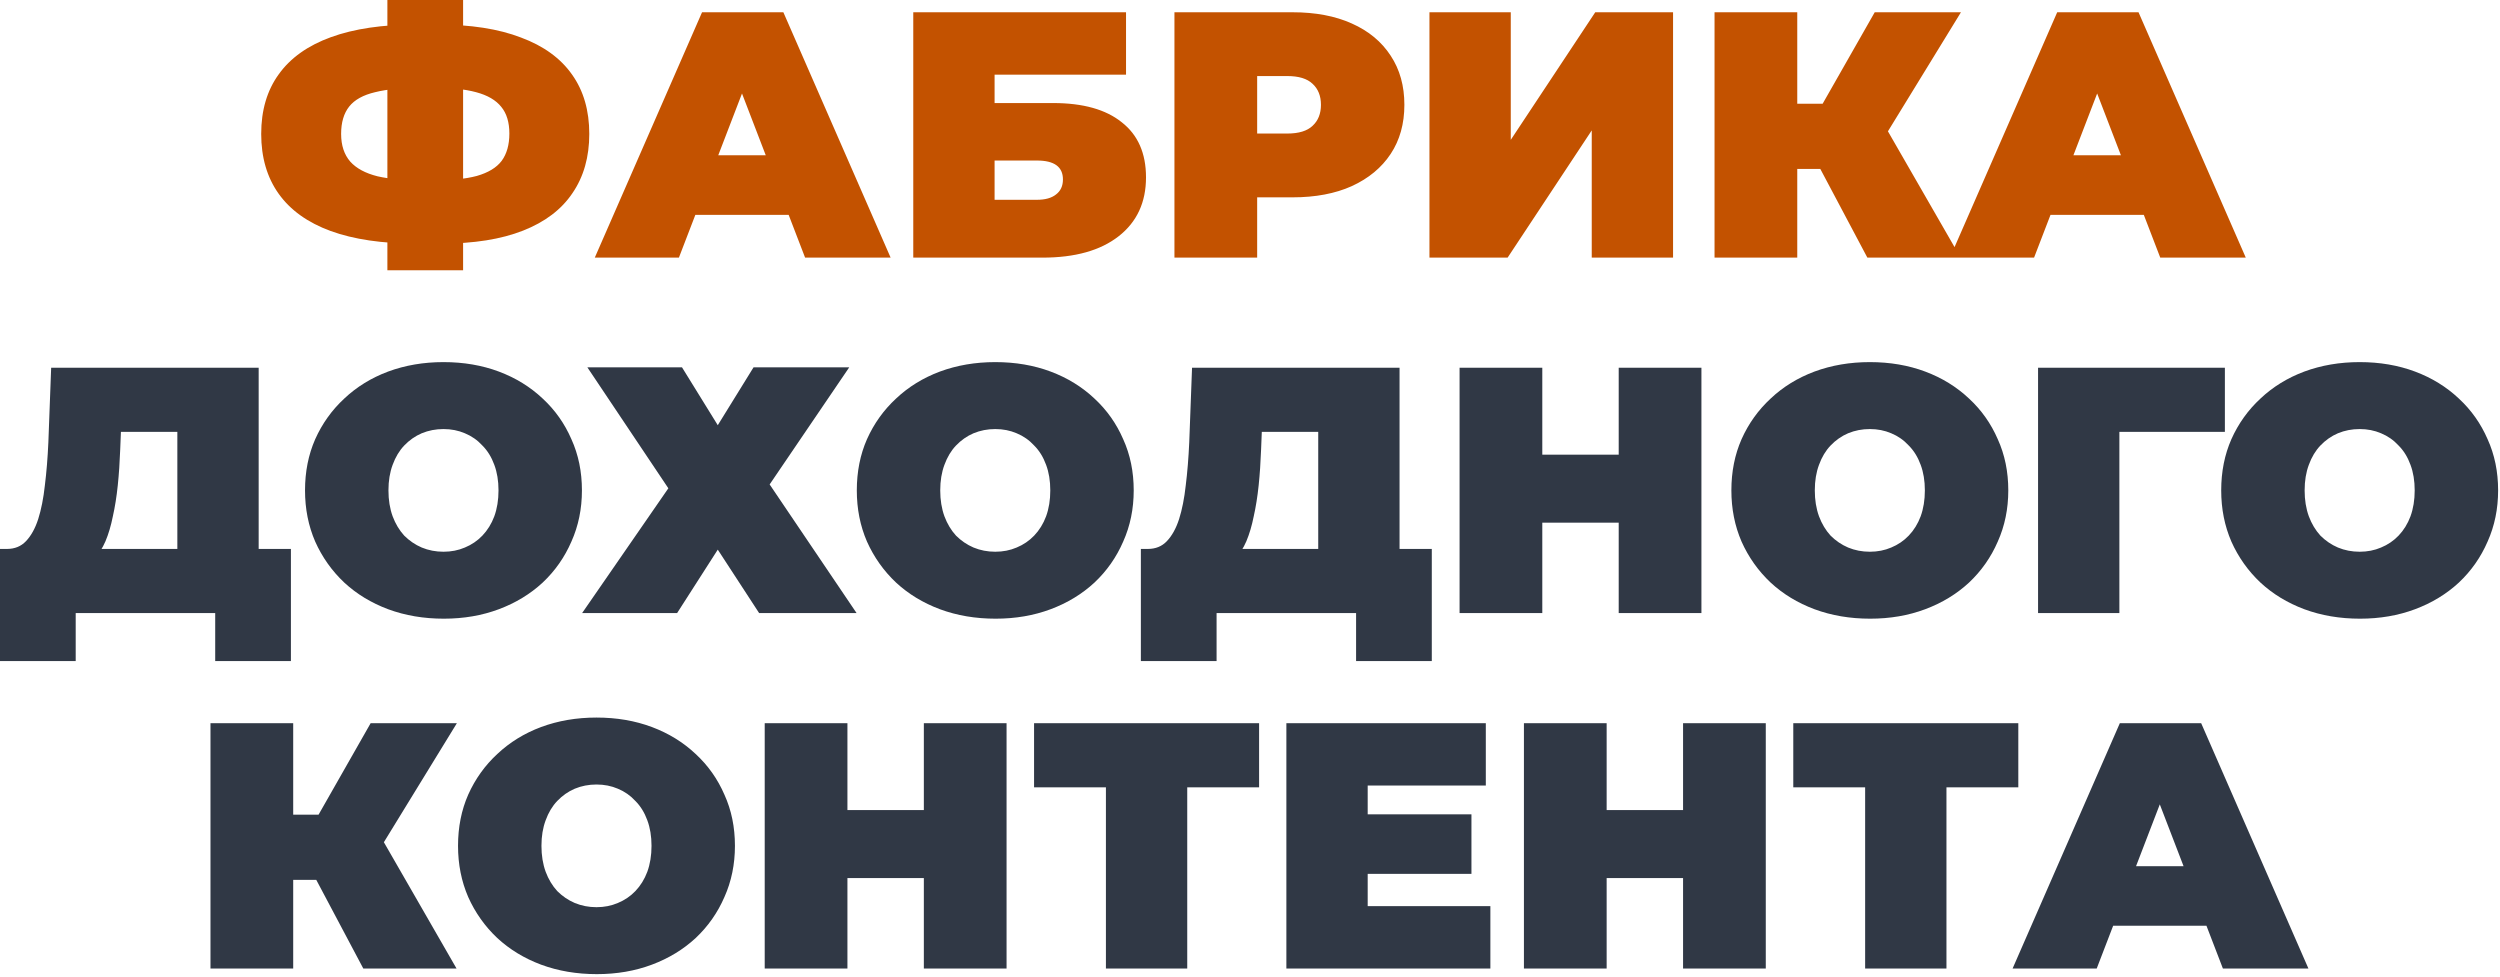
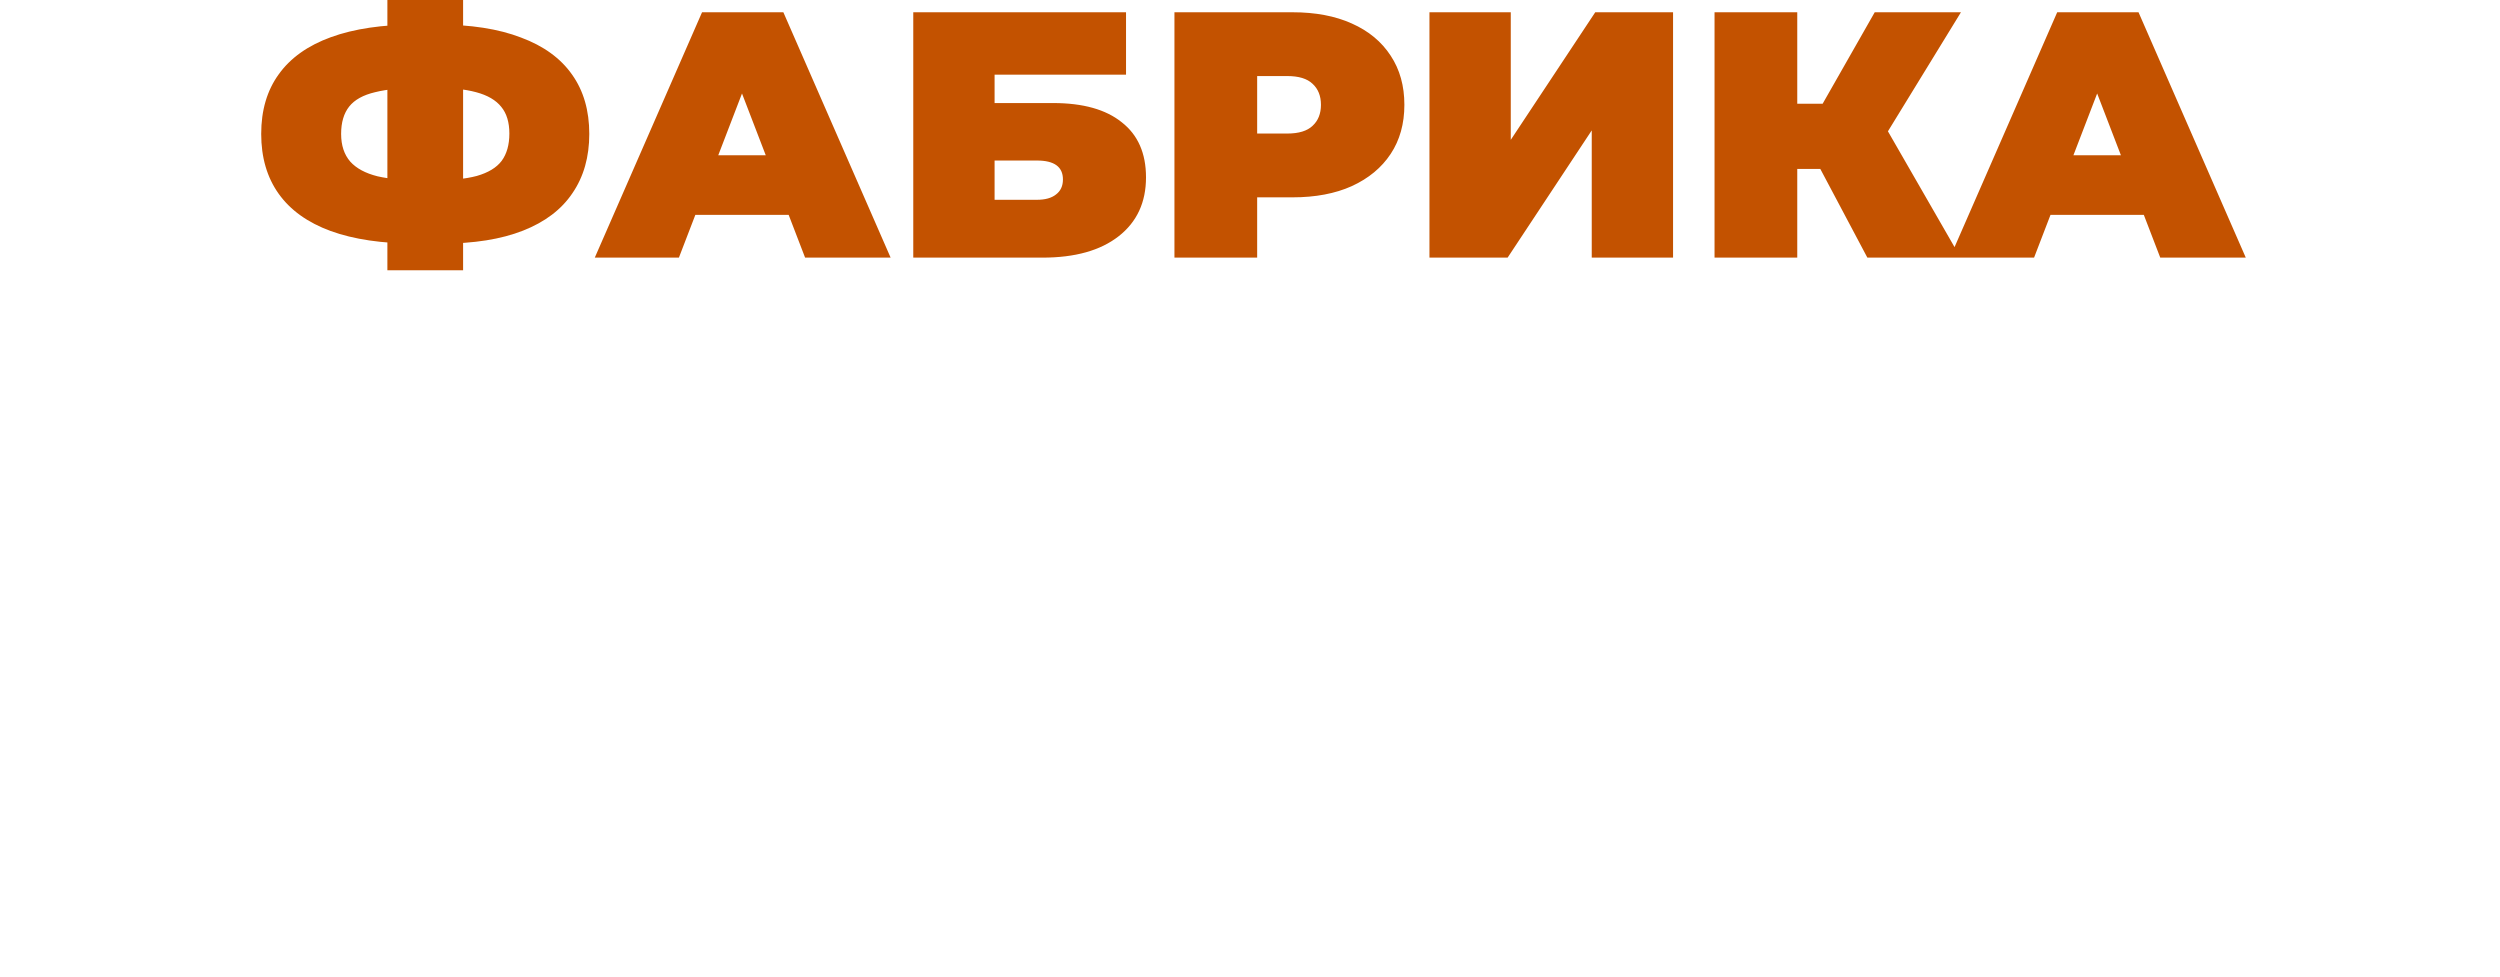
<svg xmlns="http://www.w3.org/2000/svg" width="422" height="165" viewBox="0 0 422 165" fill="none">
  <path d="M70.243 41.121C64.523 41.121 59.711 40.411 55.806 38.991C51.94 37.571 49.022 35.48 47.049 32.719C45.077 29.958 44.091 26.585 44.091 22.602C44.091 18.618 45.077 15.265 47.049 12.543C49.022 9.782 51.96 7.691 55.865 6.271C59.77 4.851 64.582 4.141 70.302 4.141C70.381 4.141 70.696 4.141 71.249 4.141C71.801 4.141 72.353 4.141 72.905 4.141C73.457 4.141 73.753 4.141 73.793 4.141C79.433 4.141 84.147 4.871 87.933 6.331C91.76 7.751 94.639 9.841 96.572 12.602C98.505 15.324 99.471 18.657 99.471 22.602C99.471 26.506 98.524 29.84 96.631 32.601C94.777 35.362 91.996 37.472 88.288 38.931C84.581 40.391 79.985 41.121 74.503 41.121C74.384 41.121 73.99 41.121 73.319 41.121C72.688 41.121 72.057 41.121 71.426 41.121C70.795 41.121 70.4 41.121 70.243 41.121ZM71.485 30.471C71.603 30.471 71.82 30.471 72.136 30.471C72.451 30.471 72.668 30.471 72.787 30.471C75.982 30.471 78.546 30.214 80.478 29.701C82.411 29.149 83.811 28.301 84.679 27.157C85.547 25.974 85.981 24.436 85.981 22.542C85.981 20.649 85.527 19.15 84.62 18.046C83.713 16.902 82.293 16.073 80.36 15.561C78.467 15.048 76.001 14.791 72.964 14.791C72.806 14.791 72.57 14.791 72.254 14.791C71.939 14.791 71.682 14.791 71.485 14.791C68.093 14.791 65.371 15.048 63.32 15.561C61.309 16.034 59.849 16.843 58.942 17.986C58.035 19.13 57.581 20.669 57.581 22.602C57.581 24.534 58.094 26.092 59.119 27.276C60.145 28.419 61.683 29.248 63.734 29.761C65.825 30.234 68.409 30.471 71.485 30.471ZM65.391 45.617V-0H78.171V45.617H65.391ZM100.4 43.487L118.505 2.071H132.232L150.337 43.487H135.9L122.528 8.697H127.972L114.6 43.487H100.4ZM111.168 36.269L114.718 26.211H133.77L137.32 36.269H111.168ZM154.159 43.487V2.071L190.074 2.071V12.602H167.886V17.395H177.767C182.816 17.395 186.681 18.48 189.364 20.649C192.085 22.779 193.446 25.875 193.446 29.938C193.446 34.159 191.908 37.472 188.831 39.878C185.754 42.284 181.475 43.487 175.992 43.487H154.159ZM167.886 33.725H175.045C176.426 33.725 177.491 33.429 178.24 32.837C179.029 32.246 179.424 31.398 179.424 30.293C179.424 28.163 177.964 27.098 175.045 27.098H167.886V33.725ZM198.246 43.487V2.071H218.185C222.05 2.071 225.383 2.702 228.184 3.964C231.024 5.226 233.213 7.041 234.751 9.407C236.29 11.735 237.059 14.496 237.059 17.691C237.059 20.886 236.29 23.647 234.751 25.974C233.213 28.301 231.024 30.116 228.184 31.417C225.383 32.679 222.05 33.311 218.185 33.311H205.996L212.209 27.335V43.487H198.246ZM212.209 28.873L205.996 22.542H217.297C219.23 22.542 220.65 22.108 221.557 21.241C222.504 20.373 222.977 19.189 222.977 17.691C222.977 16.192 222.504 15.008 221.557 14.141C220.65 13.273 219.23 12.839 217.297 12.839H205.996L212.209 6.508V28.873ZM241.292 43.487V2.071H255.018V23.607L269.277 2.071H282.412V43.487H268.686V22.01L254.486 43.487H241.292ZM315.211 43.487L304.916 24.081L316.039 17.572L330.949 43.487H315.211ZM289.414 43.487V2.071H303.377V43.487H289.414ZM299.354 28.518V17.513H315.033V28.518H299.354ZM317.4 24.258L304.561 22.956L316.453 2.071L331.008 2.071L317.4 24.258ZM329.151 43.487L347.256 2.071H360.983L379.088 43.487H364.651L351.279 8.697H356.723L343.351 43.487H329.151ZM339.919 36.269L343.469 26.211H362.521L366.071 36.269H339.919Z" fill="#C35200" />
-   <path d="M15.914 94.317L1.181 92.66C2.483 92.66 3.548 92.226 4.376 91.358C5.244 90.451 5.934 89.208 6.447 87.631C6.96 86.013 7.335 84.12 7.571 81.951C7.847 79.742 8.045 77.316 8.163 74.673L8.636 62.071H43.663V97.571H29.936V72.898H20.41L20.292 75.856C20.213 78.026 20.075 80.057 19.878 81.951C19.681 83.844 19.405 85.579 19.05 87.157C18.734 88.735 18.32 90.135 17.807 91.358C17.294 92.541 16.663 93.528 15.914 94.317ZM-0.002 111.593L-0.002 92.66H49.106V111.593H36.326V103.487H12.778V111.593H-0.002ZM74.918 104.434C71.526 104.434 68.39 103.901 65.511 102.836C62.671 101.771 60.205 100.273 58.115 98.34C56.024 96.368 54.387 94.06 53.204 91.417C52.06 88.775 51.488 85.895 51.488 82.779C51.488 79.623 52.06 76.744 53.204 74.141C54.387 71.498 56.024 69.21 58.115 67.277C60.205 65.305 62.671 63.786 65.511 62.721C68.39 61.657 71.506 61.124 74.859 61.124C78.251 61.124 81.367 61.657 84.207 62.721C87.047 63.786 89.513 65.305 91.603 67.277C93.694 69.21 95.311 71.498 96.455 74.141C97.638 76.744 98.23 79.623 98.23 82.779C98.23 85.895 97.638 88.775 96.455 91.417C95.311 94.06 93.694 96.368 91.603 98.34C89.513 100.273 87.047 101.771 84.207 102.836C81.367 103.901 78.271 104.434 74.918 104.434ZM74.859 93.133C76.161 93.133 77.364 92.897 78.468 92.423C79.612 91.95 80.598 91.279 81.427 90.412C82.294 89.504 82.965 88.419 83.438 87.157C83.912 85.856 84.148 84.396 84.148 82.779C84.148 81.162 83.912 79.722 83.438 78.46C82.965 77.158 82.294 76.073 81.427 75.206C80.598 74.298 79.612 73.608 78.468 73.135C77.364 72.662 76.161 72.425 74.859 72.425C73.557 72.425 72.335 72.662 71.191 73.135C70.086 73.608 69.1 74.298 68.232 75.206C67.404 76.073 66.753 77.158 66.28 78.46C65.806 79.722 65.57 81.162 65.57 82.779C65.57 84.396 65.806 85.856 66.28 87.157C66.753 88.419 67.404 89.504 68.232 90.412C69.1 91.279 70.086 91.95 71.191 92.423C72.335 92.897 73.557 93.133 74.859 93.133ZM98.262 103.487L112.817 82.424L99.15 62.011H115.125L121.16 71.774L127.195 62.011H143.347L129.916 81.773L144.59 103.487H128.141L121.16 92.778L114.296 103.487H98.262ZM168.059 104.434C164.667 104.434 161.531 103.901 158.652 102.836C155.812 101.771 153.347 100.273 151.256 98.34C149.166 96.368 147.529 94.06 146.345 91.417C145.201 88.775 144.629 85.895 144.629 82.779C144.629 79.623 145.201 76.744 146.345 74.141C147.529 71.498 149.166 69.21 151.256 67.277C153.347 65.305 155.812 63.786 158.652 62.721C161.531 61.657 164.648 61.124 168 61.124C171.393 61.124 174.509 61.657 177.349 62.721C180.189 63.786 182.654 65.305 184.744 67.277C186.835 69.21 188.452 71.498 189.596 74.141C190.779 76.744 191.371 79.623 191.371 82.779C191.371 85.895 190.779 88.775 189.596 91.417C188.452 94.06 186.835 96.368 184.744 98.34C182.654 100.273 180.189 101.771 177.349 102.836C174.509 103.901 171.412 104.434 168.059 104.434ZM168 93.133C169.302 93.133 170.505 92.897 171.609 92.423C172.753 91.95 173.739 91.279 174.568 90.412C175.436 89.504 176.106 88.419 176.579 87.157C177.053 85.856 177.289 84.396 177.289 82.779C177.289 81.162 177.053 79.722 176.579 78.46C176.106 77.158 175.436 76.073 174.568 75.206C173.739 74.298 172.753 73.608 171.609 73.135C170.505 72.662 169.302 72.425 168 72.425C166.699 72.425 165.476 72.662 164.332 73.135C163.228 73.608 162.241 74.298 161.374 75.206C160.545 76.073 159.894 77.158 159.421 78.46C158.948 79.722 158.711 81.162 158.711 82.779C158.711 84.396 158.948 85.856 159.421 87.157C159.894 88.419 160.545 89.504 161.374 90.412C162.241 91.279 163.228 91.95 164.332 92.423C165.476 92.897 166.699 93.133 168 93.133ZM208.494 94.317L193.762 92.66C195.064 92.66 196.129 92.226 196.957 91.358C197.825 90.451 198.515 89.208 199.028 87.631C199.54 86.013 199.915 84.12 200.152 81.951C200.428 79.742 200.625 77.316 200.744 74.673L201.217 62.071H236.244V97.571H222.517V72.898H212.991L212.873 75.856C212.794 78.026 212.656 80.057 212.459 81.951C212.261 83.844 211.985 85.579 211.63 87.157C211.315 88.735 210.9 90.135 210.388 91.358C209.875 92.541 209.244 93.528 208.494 94.317ZM192.579 111.593V92.66H241.687V111.593H228.907V103.487H205.359V111.593H192.579ZM273.238 103.487V62.071H287.201V103.487H273.238ZM246.376 103.487V62.071H260.34V103.487H246.376ZM259.393 88.222V76.744H274.185V88.222H259.393ZM315.687 104.434C312.295 104.434 309.159 103.901 306.28 102.836C303.44 101.771 300.974 100.273 298.884 98.34C296.793 96.368 295.156 94.06 293.973 91.417C292.829 88.775 292.257 85.895 292.257 82.779C292.257 79.623 292.829 76.744 293.973 74.141C295.156 71.498 296.793 69.21 298.884 67.277C300.974 65.305 303.44 63.786 306.28 62.721C309.159 61.657 312.275 61.124 315.628 61.124C319.02 61.124 322.136 61.657 324.976 62.721C327.816 63.786 330.282 65.305 332.372 67.277C334.463 69.21 336.08 71.498 337.224 74.141C338.407 76.744 338.999 79.623 338.999 82.779C338.999 85.895 338.407 88.775 337.224 91.417C336.08 94.06 334.463 96.368 332.372 98.34C330.282 100.273 327.816 101.771 324.976 102.836C322.136 103.901 319.04 104.434 315.687 104.434ZM315.628 93.133C316.93 93.133 318.133 92.897 319.237 92.423C320.381 91.95 321.367 91.279 322.196 90.412C323.063 89.504 323.734 88.419 324.207 87.157C324.681 85.856 324.917 84.396 324.917 82.779C324.917 81.162 324.681 79.722 324.207 78.46C323.734 77.158 323.063 76.073 322.196 75.206C321.367 74.298 320.381 73.608 319.237 73.135C318.133 72.662 316.93 72.425 315.628 72.425C314.326 72.425 313.104 72.662 311.96 73.135C310.855 73.608 309.869 74.298 309.001 75.206C308.173 76.073 307.522 77.158 307.049 78.46C306.576 79.722 306.339 81.162 306.339 82.779C306.339 84.396 306.576 85.856 307.049 87.157C307.522 88.419 308.173 89.504 309.001 90.412C309.869 91.279 310.855 91.95 311.96 92.423C313.104 92.897 314.326 93.133 315.628 93.133ZM344.024 103.487V62.071H375.56V72.898H354.734L357.751 69.881V103.487H344.024ZM398.37 104.434C394.978 104.434 391.842 103.901 388.963 102.836C386.123 101.771 383.658 100.273 381.567 98.34C379.476 96.368 377.839 94.06 376.656 91.417C375.512 88.775 374.94 85.895 374.94 82.779C374.94 79.623 375.512 76.744 376.656 74.141C377.839 71.498 379.476 69.21 381.567 67.277C383.658 65.305 386.123 63.786 388.963 62.721C391.842 61.657 394.958 61.124 398.311 61.124C401.703 61.124 404.819 61.657 407.659 62.721C410.499 63.786 412.965 65.305 415.055 67.277C417.146 69.21 418.763 71.498 419.907 74.141C421.09 76.744 421.682 79.623 421.682 82.779C421.682 85.895 421.09 88.775 419.907 91.417C418.763 94.06 417.146 96.368 415.055 98.34C412.965 100.273 410.499 101.771 407.659 102.836C404.819 103.901 401.723 104.434 398.37 104.434ZM398.311 93.133C399.613 93.133 400.816 92.897 401.92 92.423C403.064 91.95 404.05 91.279 404.879 90.412C405.746 89.504 406.417 88.419 406.89 87.157C407.364 85.856 407.6 84.396 407.6 82.779C407.6 81.162 407.364 79.722 406.89 78.46C406.417 77.158 405.746 76.073 404.879 75.206C404.05 74.298 403.064 73.608 401.92 73.135C400.816 72.662 399.613 72.425 398.311 72.425C397.009 72.425 395.787 72.662 394.643 73.135C393.538 73.608 392.552 74.298 391.684 75.206C390.856 76.073 390.205 77.158 389.732 78.46C389.259 79.722 389.022 81.162 389.022 82.779C389.022 84.396 389.259 85.856 389.732 87.157C390.205 88.419 390.856 89.504 391.684 90.412C392.552 91.279 393.538 91.95 394.643 92.423C395.787 92.897 397.009 93.133 398.311 93.133ZM61.326 163.487L51.031 144.081L62.154 137.572L77.064 163.487H61.326ZM35.529 163.487V122.071H49.492V163.487H35.529ZM45.469 148.518V137.513H61.148V148.518H45.469ZM63.515 144.258L50.676 142.956L62.568 122.071H77.123L63.515 144.258ZM100.746 164.434C97.354 164.434 94.218 163.901 91.338 162.836C88.498 161.771 86.033 160.273 83.942 158.34C81.852 156.368 80.215 154.06 79.032 151.417C77.888 148.775 77.316 145.895 77.316 142.779C77.316 139.623 77.888 136.744 79.032 134.141C80.215 131.498 81.852 129.21 83.942 127.277C86.033 125.305 88.498 123.786 91.338 122.721C94.218 121.656 97.334 121.124 100.687 121.124C104.079 121.124 107.195 121.656 110.035 122.721C112.875 123.786 115.34 125.305 117.431 127.277C119.521 129.21 121.139 131.498 122.283 134.141C123.466 136.744 124.058 139.623 124.058 142.779C124.058 145.895 123.466 148.775 122.283 151.417C121.139 154.06 119.521 156.368 117.431 158.34C115.34 160.273 112.875 161.771 110.035 162.836C107.195 163.901 104.099 164.434 100.746 164.434ZM100.687 153.133C101.988 153.133 103.191 152.896 104.296 152.423C105.44 151.95 106.426 151.279 107.254 150.411C108.122 149.504 108.793 148.42 109.266 147.157C109.739 145.856 109.976 144.396 109.976 142.779C109.976 141.162 109.739 139.722 109.266 138.46C108.793 137.158 108.122 136.073 107.254 135.206C106.426 134.298 105.44 133.608 104.296 133.135C103.191 132.661 101.988 132.425 100.687 132.425C99.385 132.425 98.162 132.661 97.018 133.135C95.914 133.608 94.928 134.298 94.06 135.206C93.232 136.073 92.581 137.158 92.108 138.46C91.634 139.722 91.397 141.162 91.397 142.779C91.397 144.396 91.634 145.856 92.108 147.157C92.581 148.42 93.232 149.504 94.06 150.411C94.928 151.279 95.914 151.95 97.018 152.423C98.162 152.896 99.385 153.133 100.687 153.133ZM155.945 163.487V122.071H169.908V163.487H155.945ZM129.083 163.487V122.071H143.046V163.487H129.083ZM142.1 148.222V136.744H156.891V148.222H142.1ZM186.679 163.487V129.881L189.696 132.898H174.55V122.071H212.535V132.898H197.388L200.406 129.881V163.487H186.679ZM217.14 163.487V122.071H250.805V132.602H230.866V152.956H251.575V163.487H217.14ZM229.92 147.512V137.454H248.38V147.512H229.92ZM284.101 163.487V122.071H298.064V163.487H284.101ZM257.239 163.487V122.071H271.202V163.487H257.239ZM270.256 148.222V136.744H285.047V148.222H270.256ZM314.835 163.487V129.881L317.852 132.898H302.706V122.071H340.691V132.898H325.544L328.562 129.881V163.487H314.835ZM339.725 163.487L357.83 122.071H371.556L389.661 163.487H375.225L361.853 128.697H367.296L353.925 163.487H339.725ZM350.493 156.269L354.043 146.211H373.095L376.645 156.269H350.493Z" fill="#303845" />
</svg>